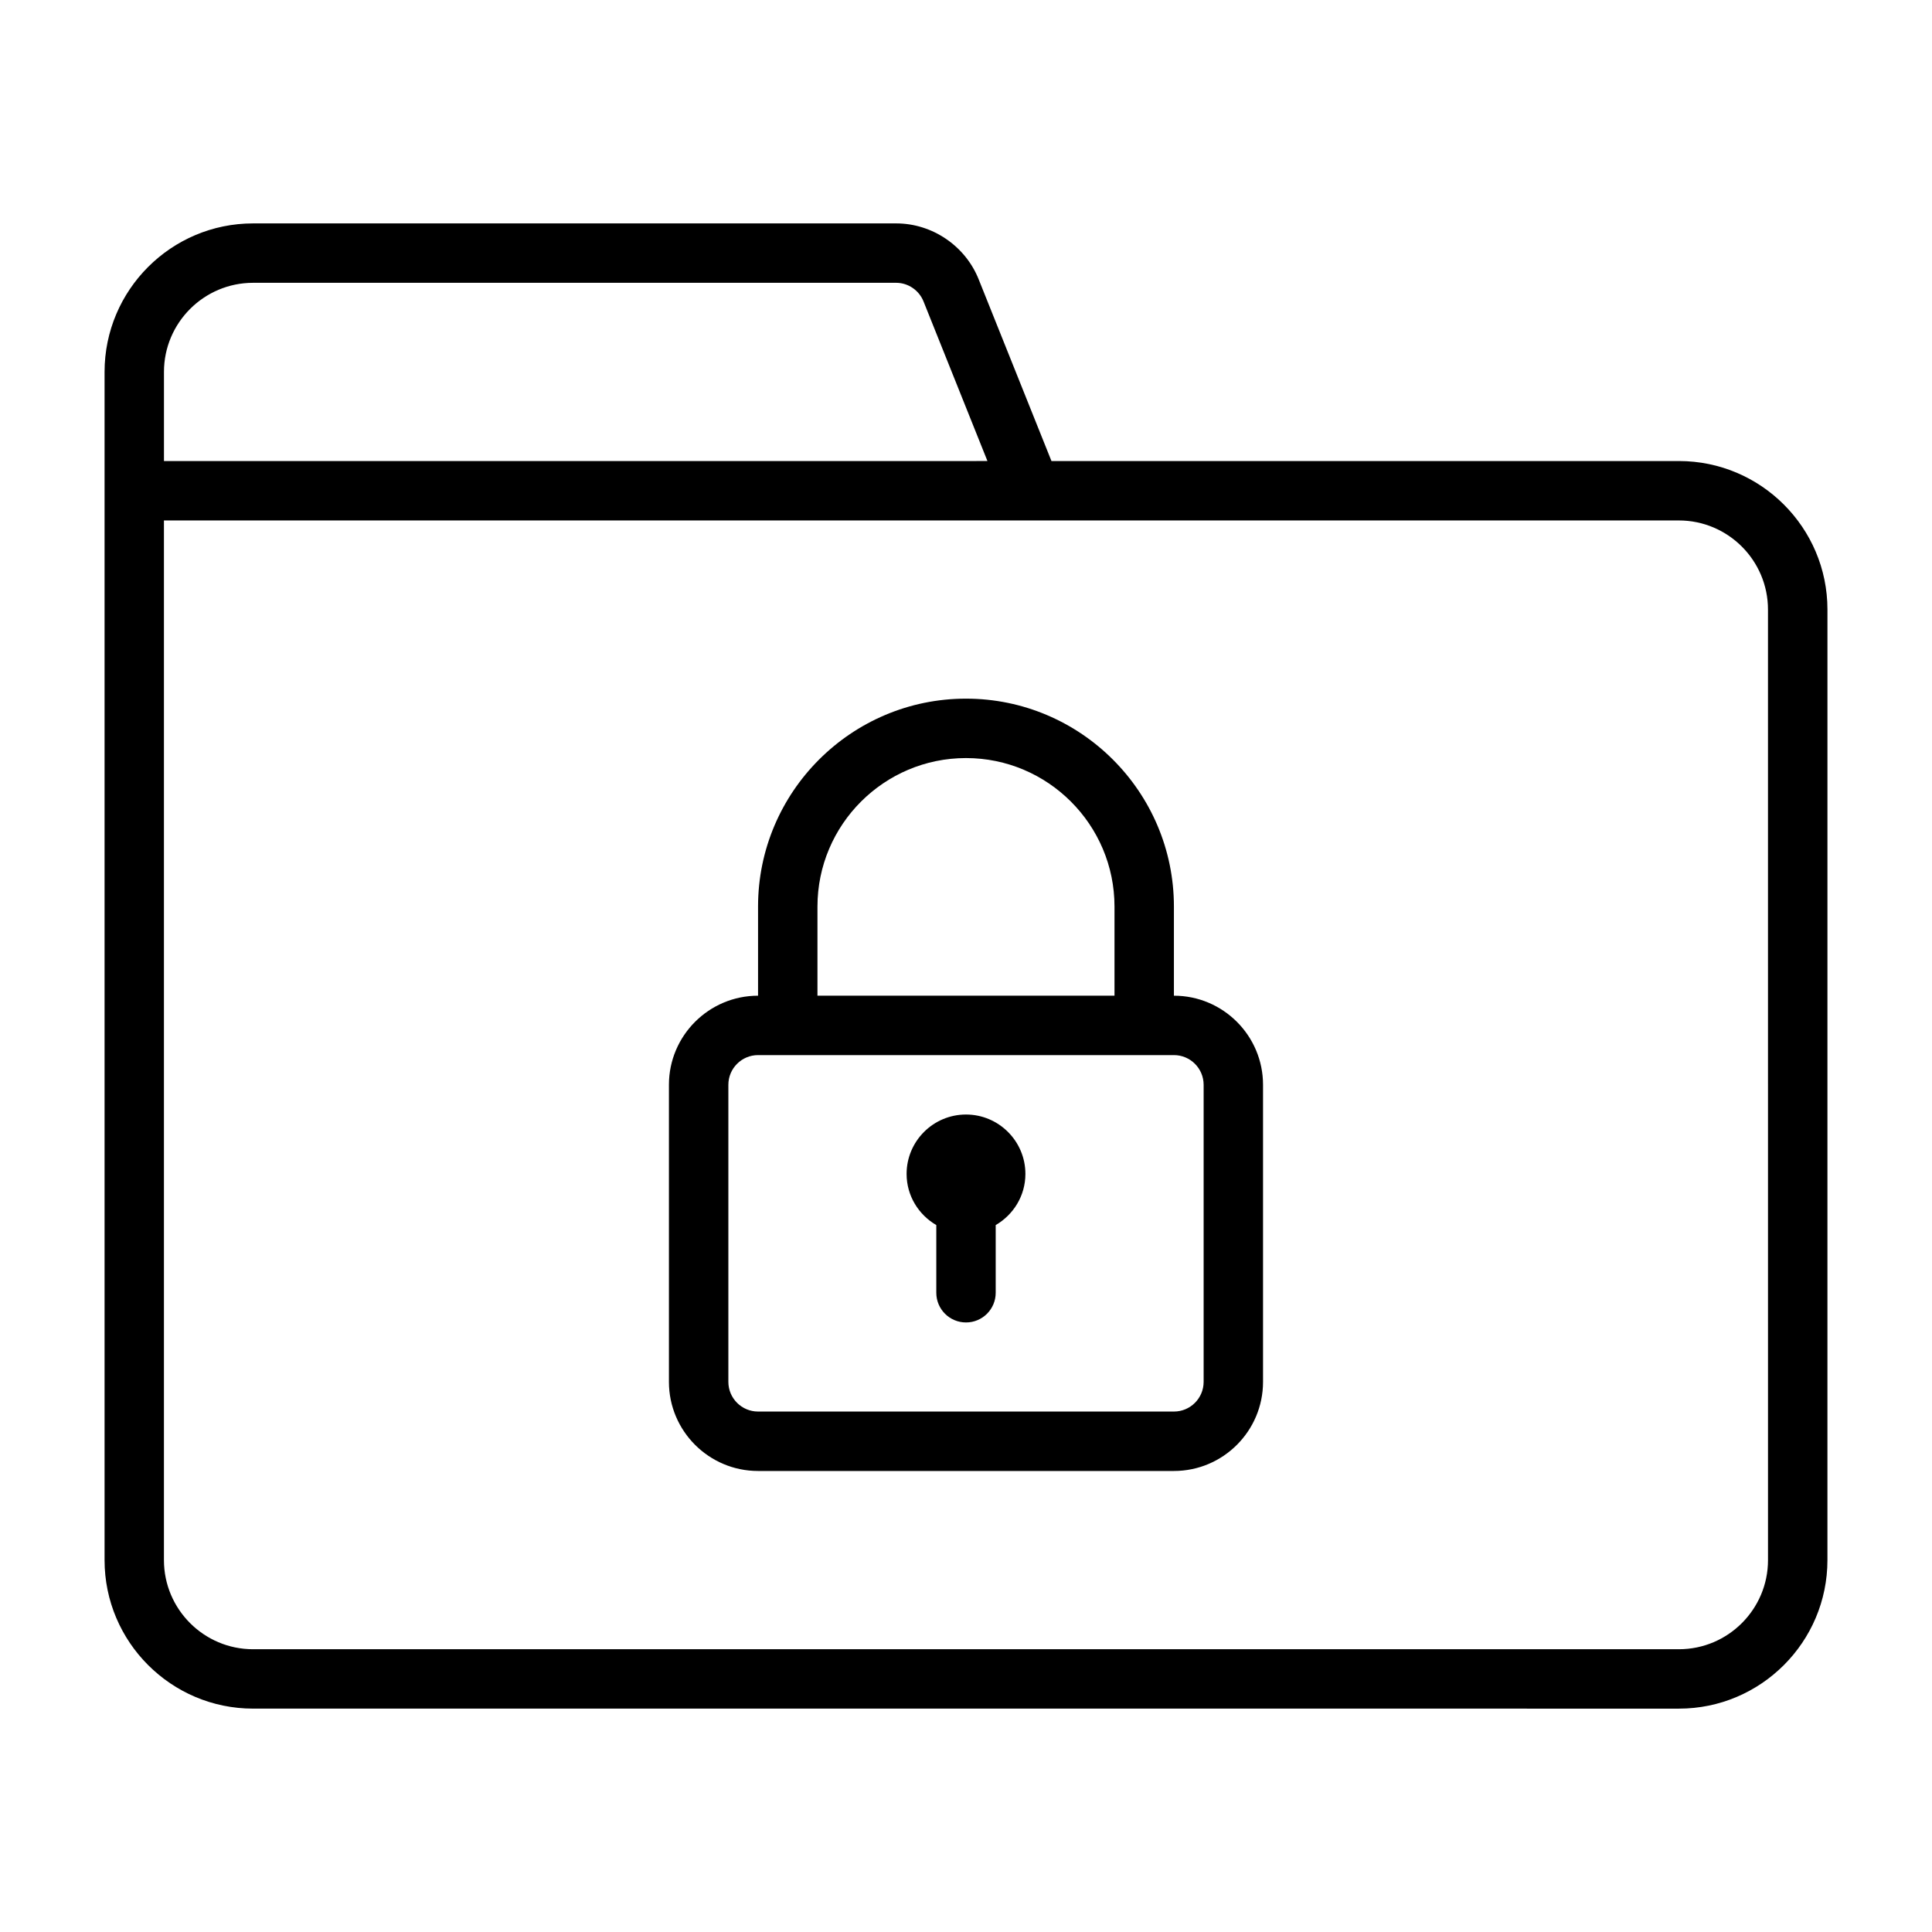
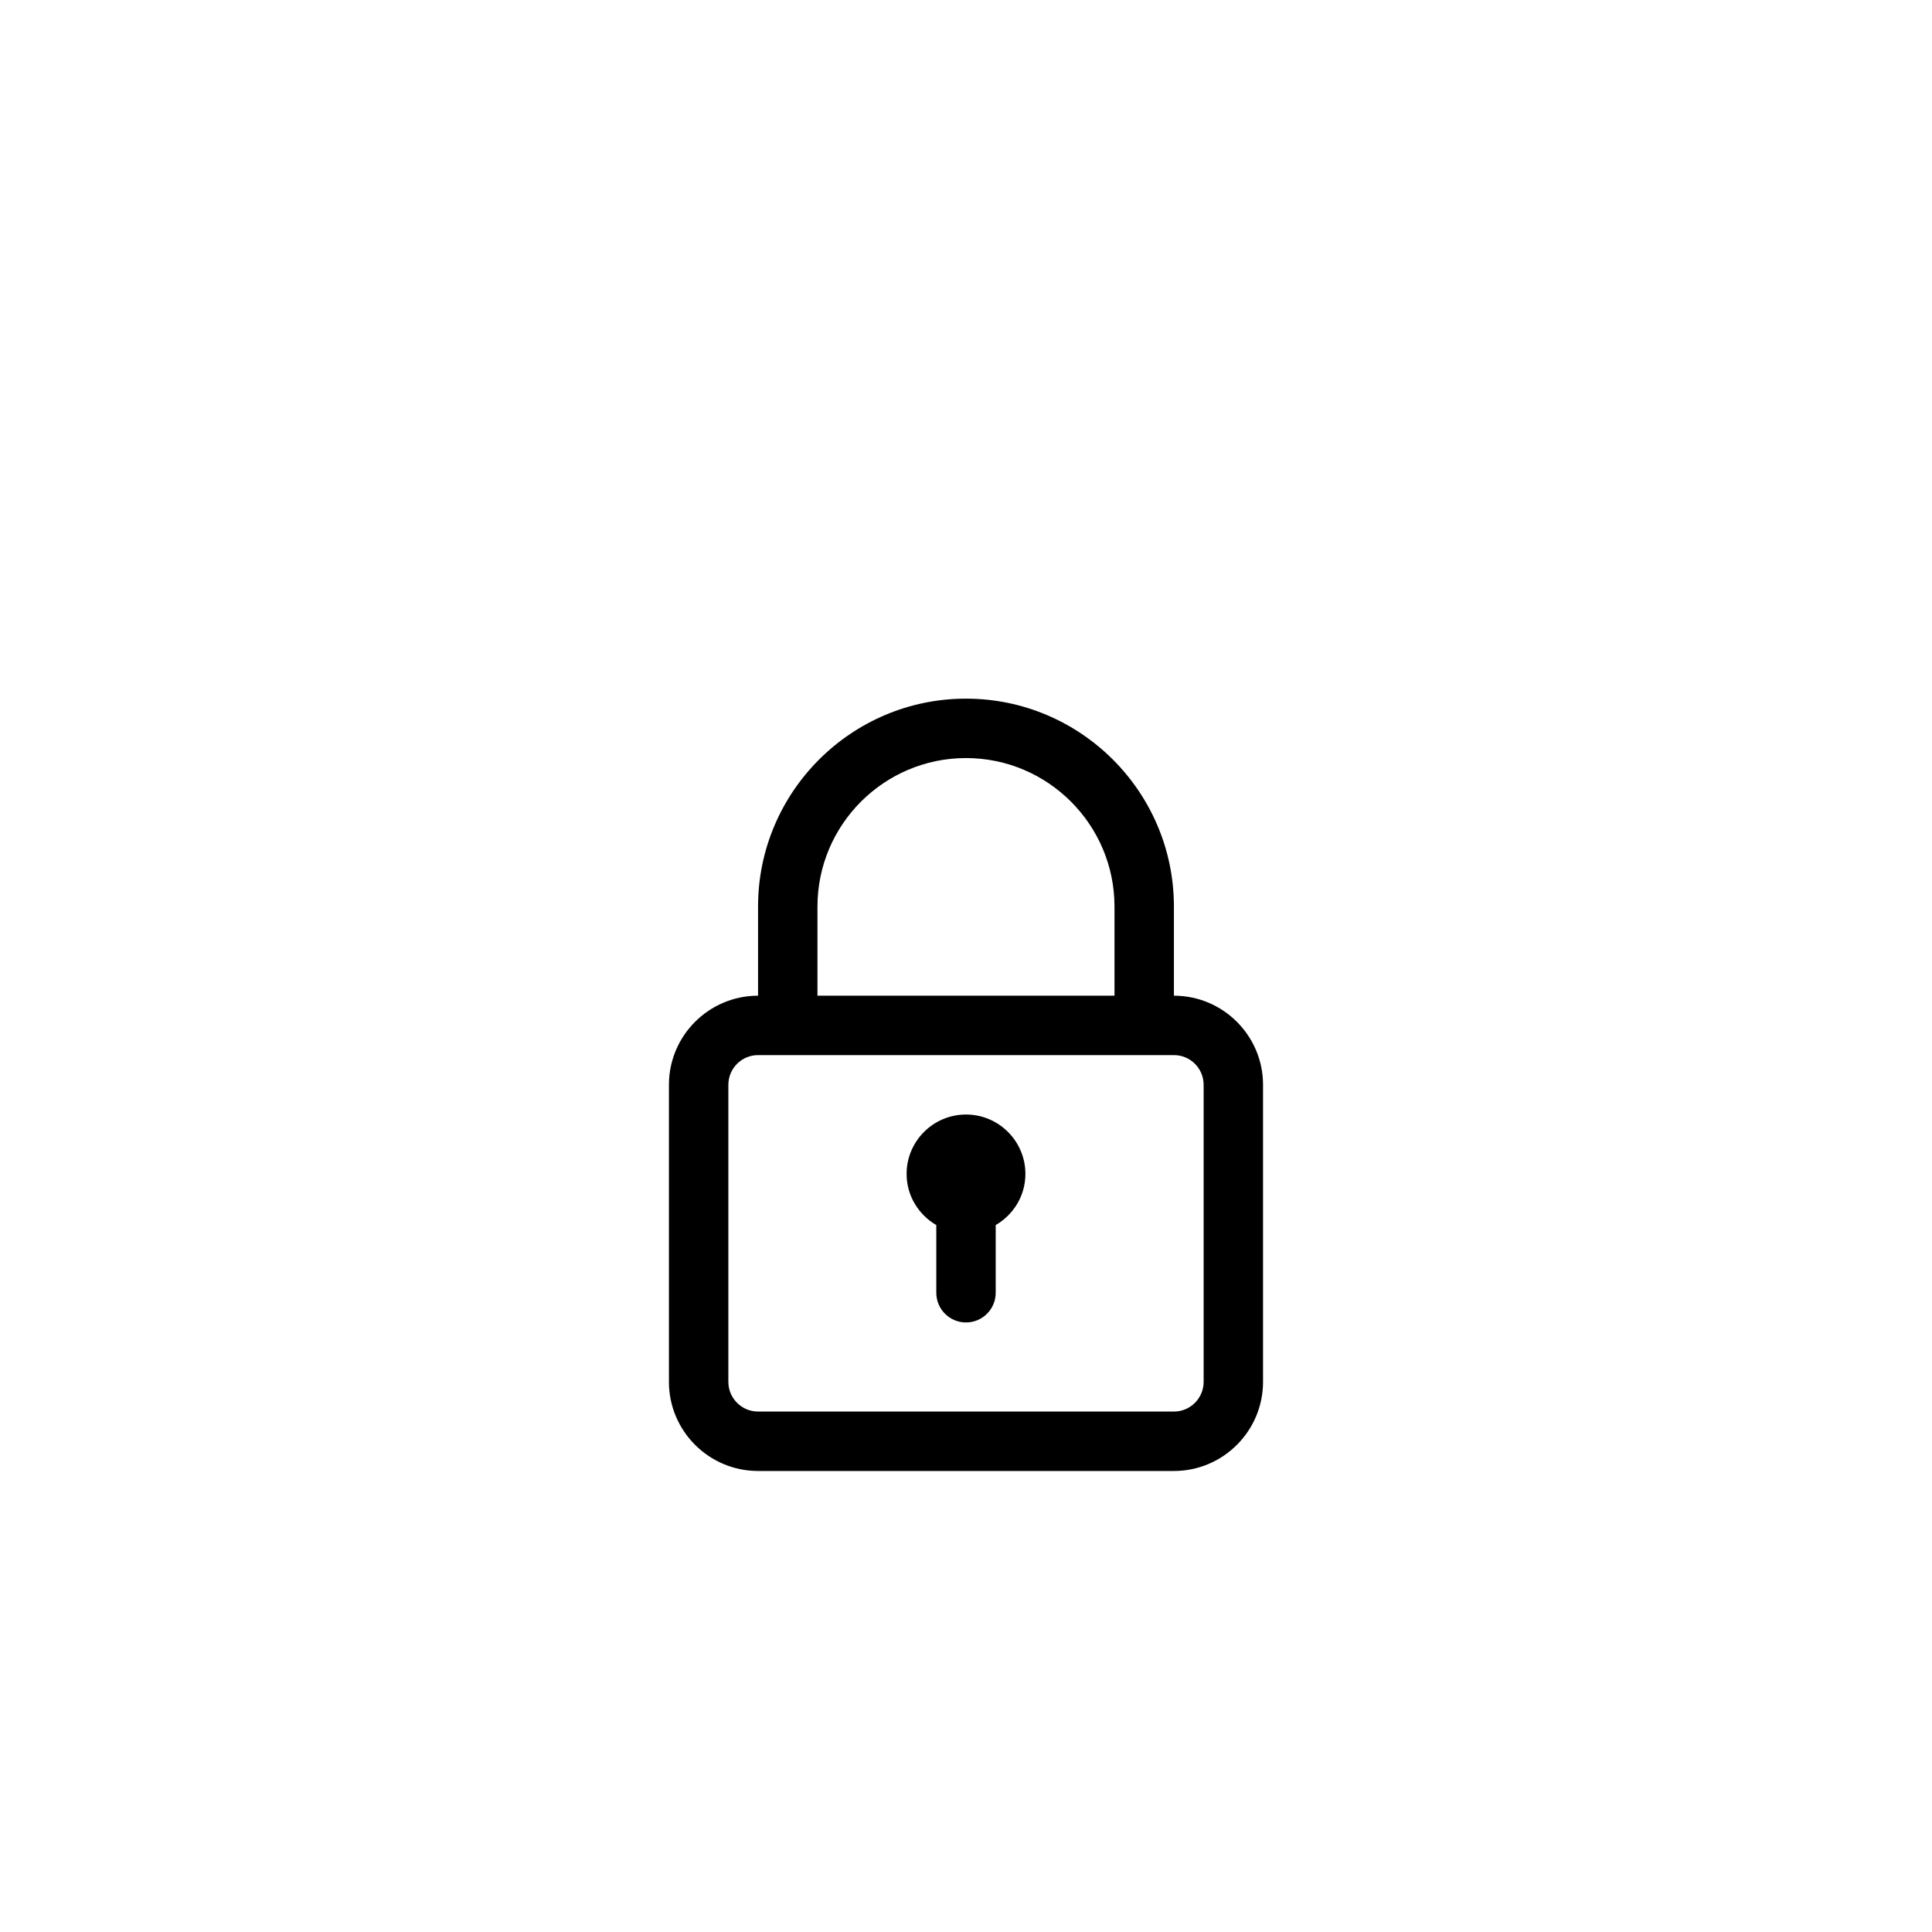
<svg xmlns="http://www.w3.org/2000/svg" fill="#000000" width="800px" height="800px" version="1.1" viewBox="144 144 512 512">
  <g>
-     <path d="m588.93 266.18h-166.28l-19.262-48.078c-3.516-8.91-12.312-14.898-21.887-14.898h-170.43c-21.703 0-39.359 17.66-39.359 39.359v314.88c0 21.703 17.66 39.359 39.359 39.359l377.86 0.004c21.703 0 39.359-17.66 39.359-39.359l0.004-251.91c0-21.703-17.66-39.359-39.359-39.359zm-377.86-47.234h170.43c3.168 0 6.078 1.984 7.258 4.973l16.926 42.258-218.23 0.004v-23.617c0-13.023 10.594-23.617 23.617-23.617zm401.47 338.5c0 13.023-10.594 23.617-23.617 23.617h-377.86c-13.023 0-23.617-10.594-23.617-23.617v-275.52h401.47c13.023 0 23.617 10.594 23.617 23.617z" />
-     <path d="m455.1 407.87v-23.617c0-30.387-24.723-55.105-55.105-55.105-30.383 0-55.105 24.719-55.105 55.105v23.617c-13.023 0-23.617 10.594-23.617 23.617v78.719c0 13.023 10.594 23.617 23.617 23.617h110.21c13.023 0 23.617-10.594 23.617-23.617v-78.719c0-13.023-10.594-23.617-23.617-23.617zm-94.465-23.617c0-21.703 17.66-39.359 39.359-39.359 21.703 0 39.359 17.66 39.359 39.359v23.617h-78.719zm102.34 125.95c0 4.344-3.527 7.871-7.871 7.871h-110.21c-4.34 0-7.871-3.527-7.871-7.871v-78.719c0-4.344 3.531-7.871 7.871-7.871h110.21c4.344 0 7.871 3.527 7.871 7.871z" />
+     <path d="m455.1 407.87v-23.617c0-30.387-24.723-55.105-55.105-55.105-30.383 0-55.105 24.719-55.105 55.105v23.617c-13.023 0-23.617 10.594-23.617 23.617v78.719c0 13.023 10.594 23.617 23.617 23.617h110.21c13.023 0 23.617-10.594 23.617-23.617v-78.719c0-13.023-10.594-23.617-23.617-23.617m-94.465-23.617c0-21.703 17.66-39.359 39.359-39.359 21.703 0 39.359 17.66 39.359 39.359v23.617h-78.719zm102.34 125.95c0 4.344-3.527 7.871-7.871 7.871h-110.21c-4.34 0-7.871-3.527-7.871-7.871v-78.719c0-4.344 3.531-7.871 7.871-7.871h110.21c4.344 0 7.871 3.527 7.871 7.871z" />
    <path d="m400 439.36c-8.684 0-15.742 7.066-15.742 15.742 0 5.801 3.188 10.824 7.871 13.555v17.934c0 4.352 3.523 7.871 7.871 7.871s7.871-3.519 7.871-7.871v-17.934c4.684-2.731 7.871-7.754 7.871-13.555 0-8.68-7.066-15.742-15.742-15.742z" />
  </g>
</svg>